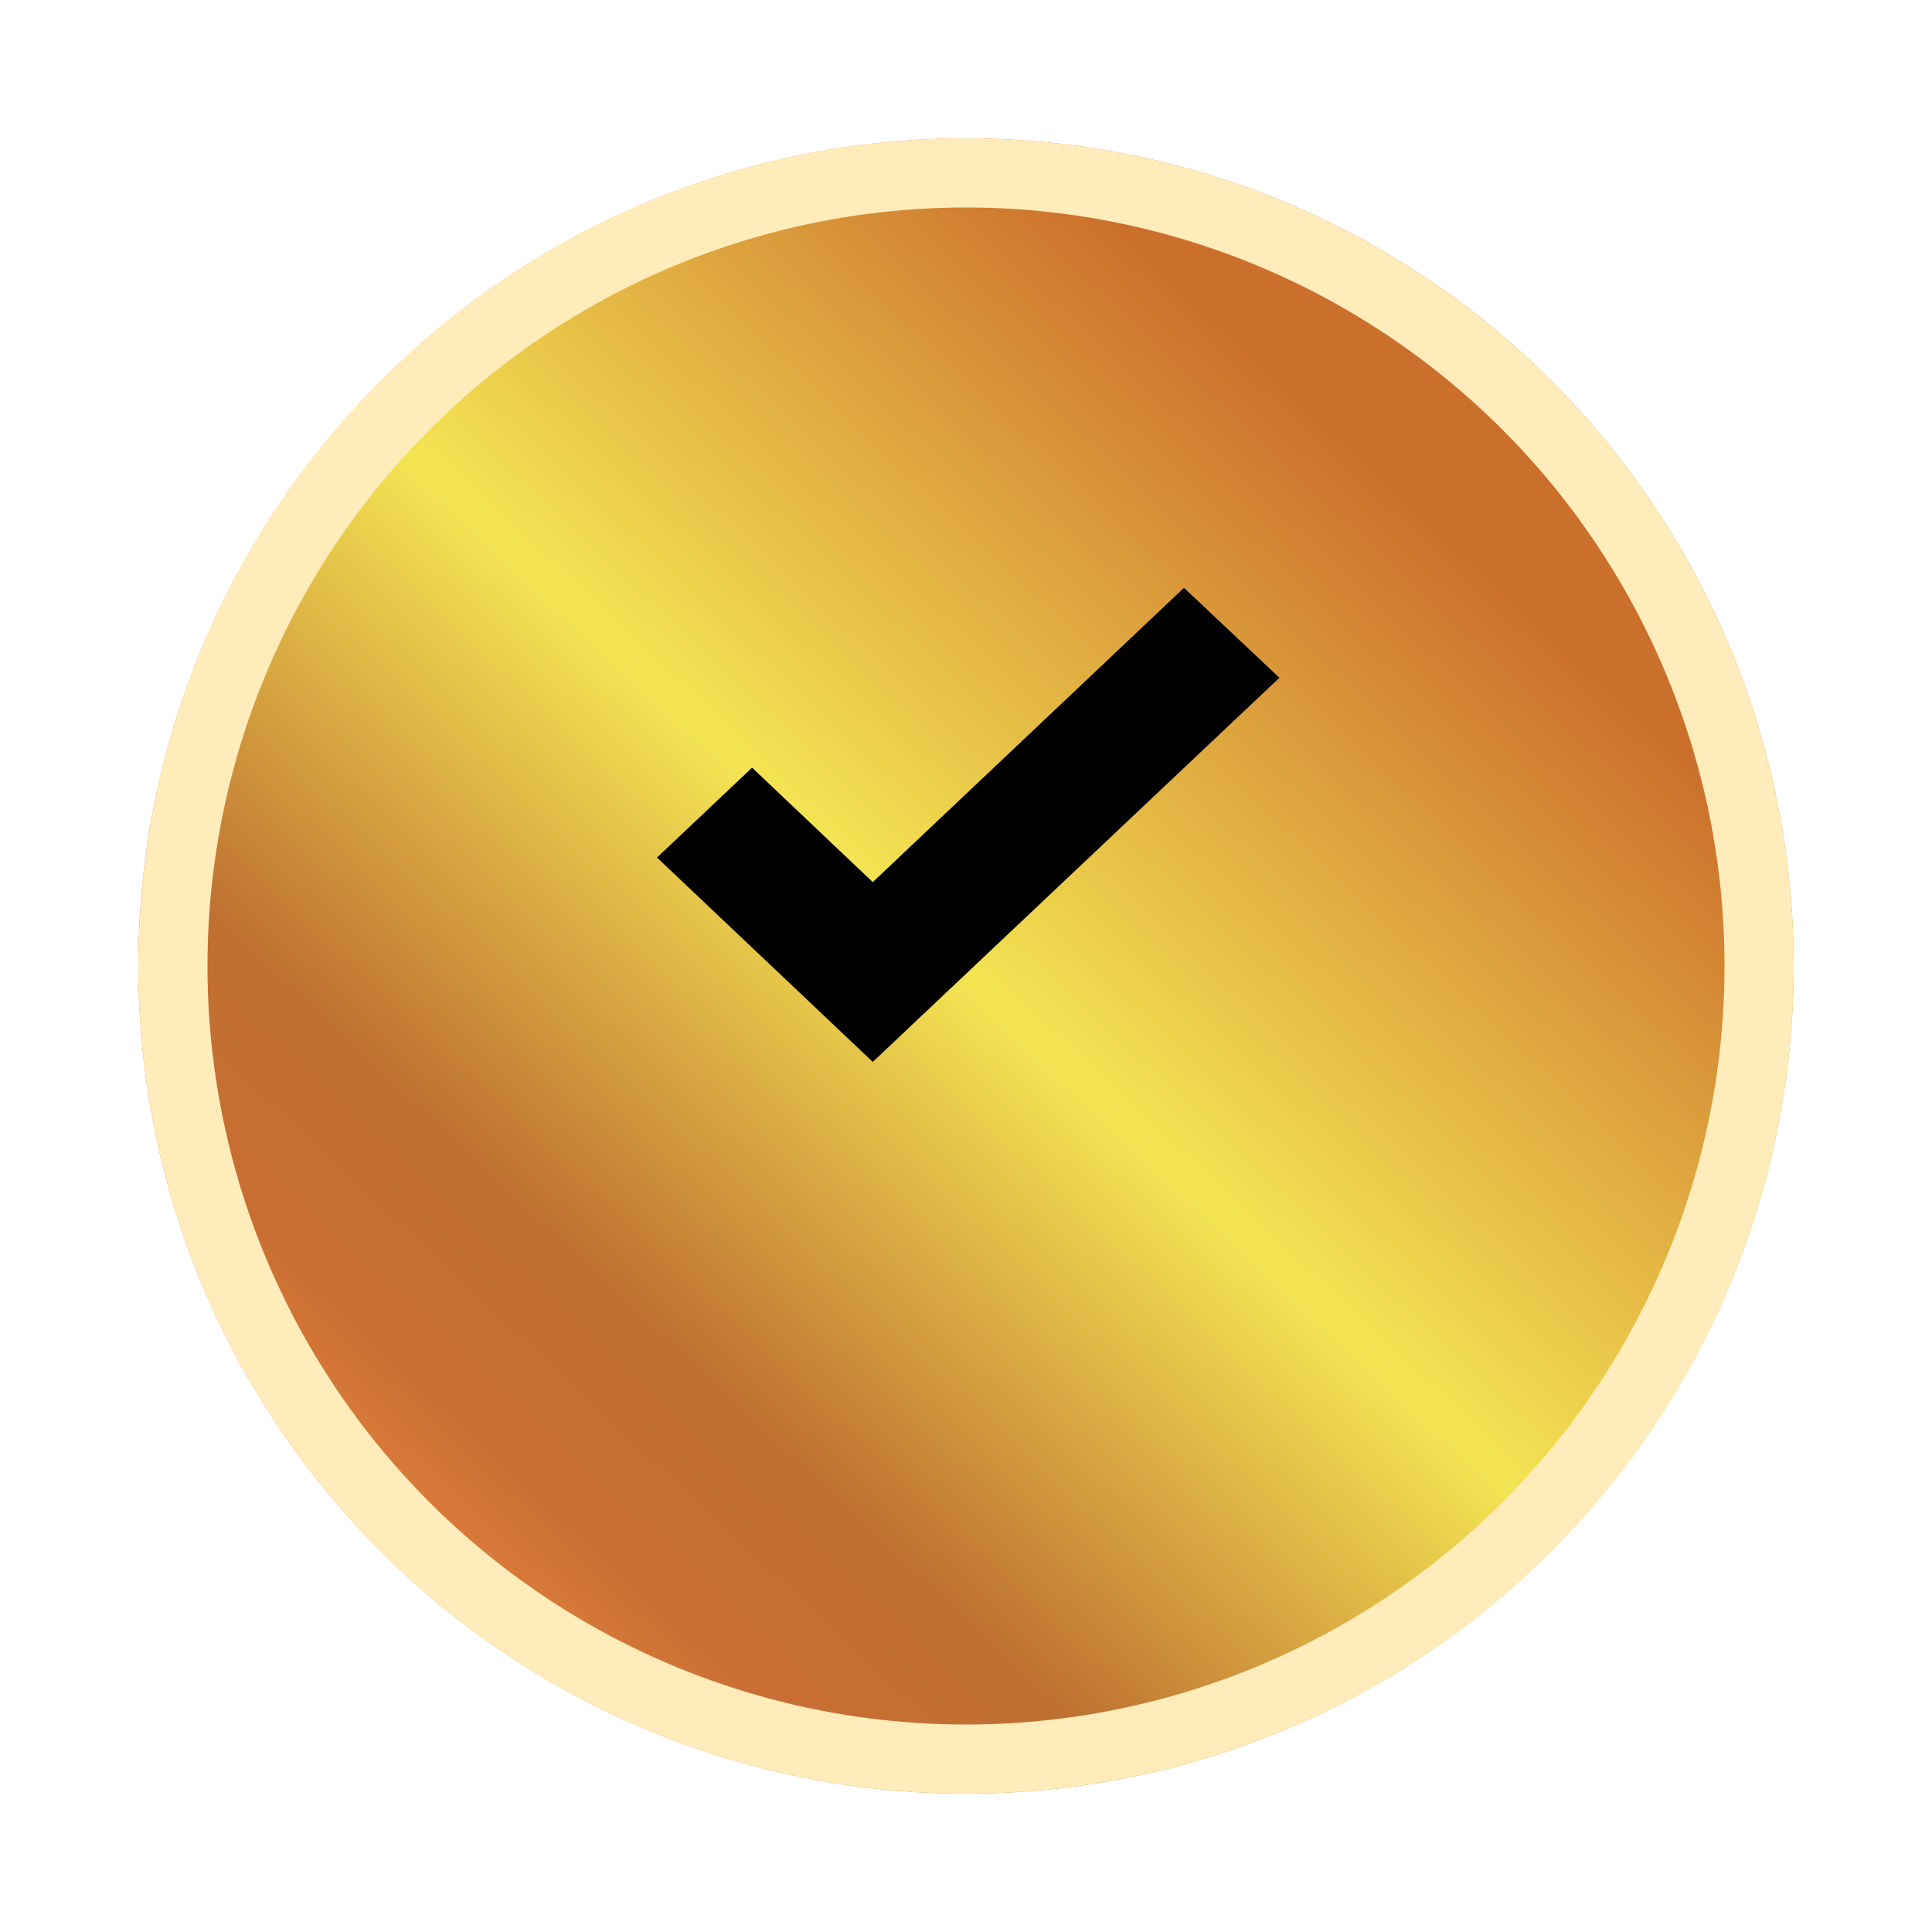
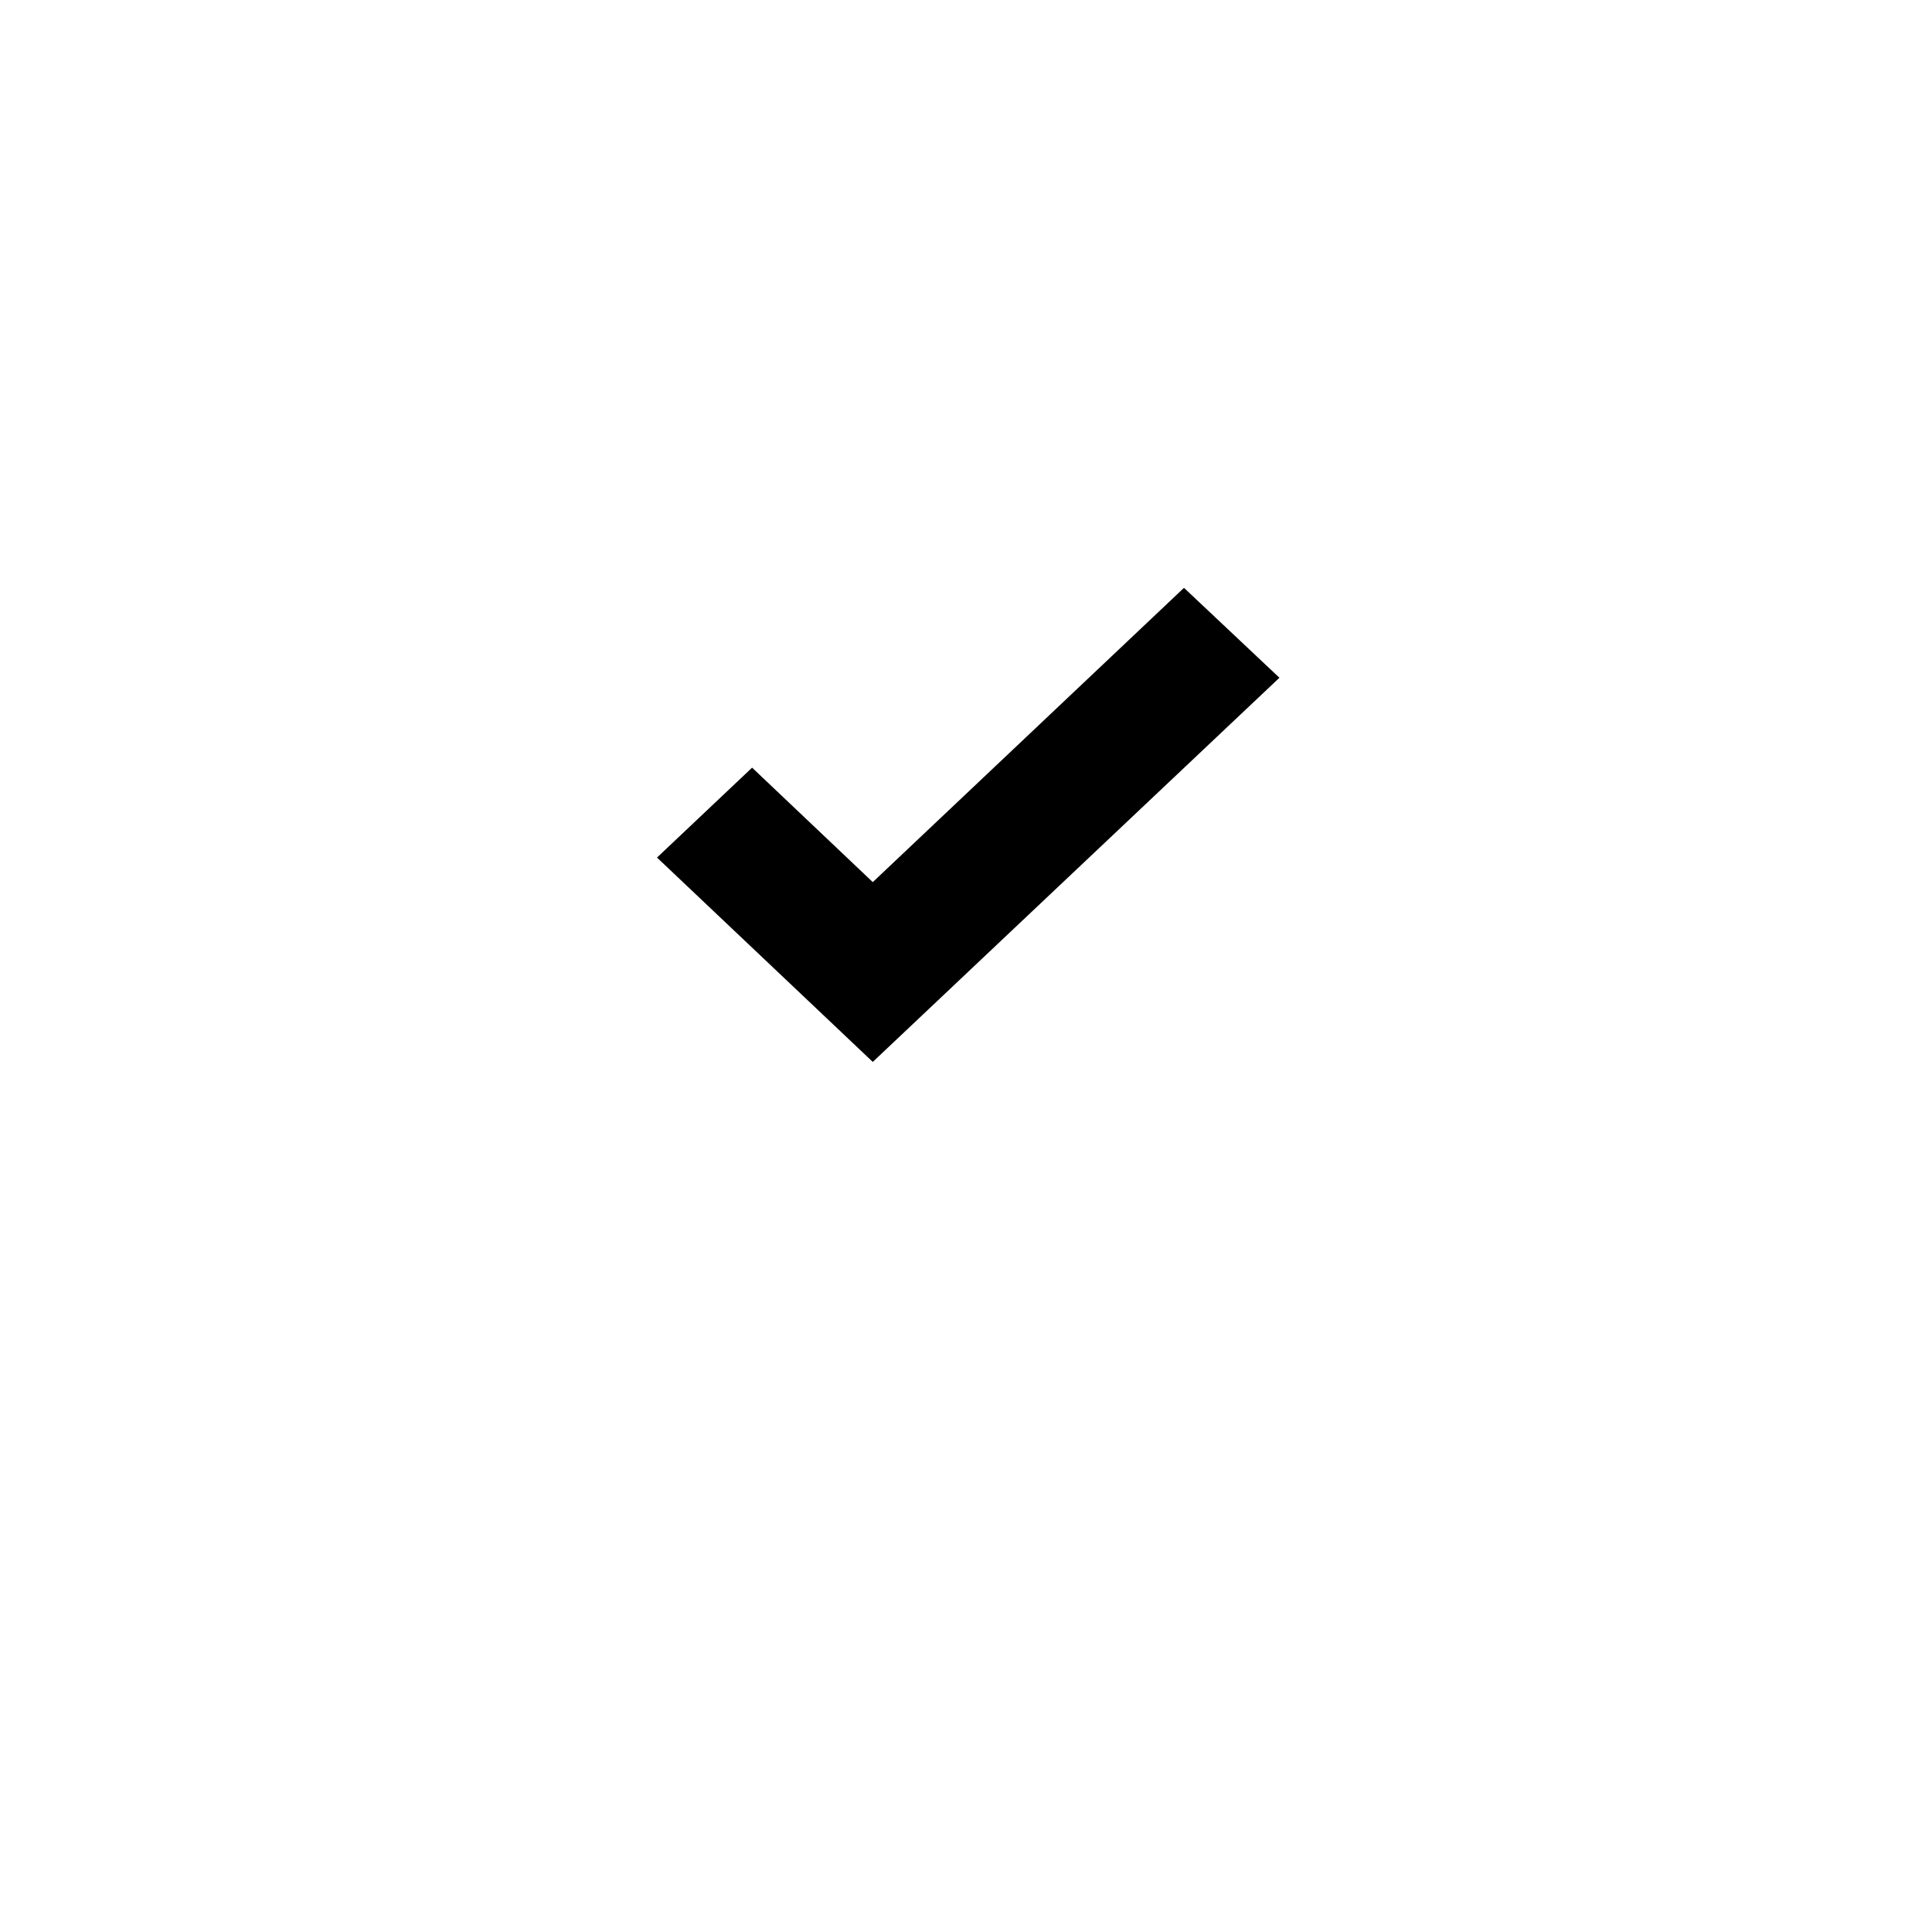
<svg xmlns="http://www.w3.org/2000/svg" width="55.872" height="55.872" viewBox="0 0 55.872 55.872" fill="none">
  <desc>
			Created with Pixso.
	</desc>
  <defs>
    <filter id="filter_26_203_dd" x="0" y="0" width="55.872" height="55.872" color-interpolation-filters="sRGB">
      <feFlood flood-opacity="0" result="BackgroundImageFix" />
      <feColorMatrix in="SourceAlpha" type="matrix" values="0 0 0 0 0 0 0 0 0 0 0 0 0 0 0 0 0 0 127 0" result="hardAlpha" />
      <feOffset dx="0" dy="4" />
      <feGaussianBlur stdDeviation="1.333" />
      <feComposite in2="hardAlpha" operator="out" k2="-1" k3="1" />
      <feColorMatrix type="matrix" values="0 0 0 0 0 0 0 0 0 0 0 0 0 0 0 0 0 0 0.25 0" />
      <feBlend mode="normal" in2="BackgroundImageFix" result="effect_dropShadow_1" />
      <feBlend mode="normal" in="SourceGraphic" in2="effect_dropShadow_1" result="shape" />
    </filter>
    <linearGradient x1="47" y1="13.187" x2="-4.5" y2="68.187" id="paint_linear_26_203_0" gradientUnits="userSpaceOnUse">
      <stop offset="0.029" stop-color="#CB6F2C" />
      <stop offset="0.28" stop-color="#F4E553" />
      <stop offset="0.462" stop-color="#BE7031" />
      <stop offset="0.535" stop-color="#C96E34" />
      <stop offset="0.604" stop-color="#E7873D" />
      <stop offset="0.864" stop-color="#B2581F" />
      <stop offset="1" stop-color="#B0581E" />
    </linearGradient>
  </defs>
  <g filter="url(#filter_26_203_dd)">
-     <circle id="Ellipse 129" cx="27.936" cy="23.936" r="23.936" fill="url(#paint_linear_26_203_0)" fill-opacity="1" />
-     <circle id="Ellipse 129" cx="27.936" cy="23.936" r="22.936" stroke="#FFECBA" stroke-opacity="1" stroke-width="2" />
-   </g>
-   <path id="Vector" d="M34.24 17L25.24 25.51L21.75 22.2L19 24.8L25.24 30.71L37 19.6L34.24 17Z" fill="#000000" fill-opacity="1" fill-rule="nonzero" />
+     </g>
+   <path id="Vector" d="M34.24 17L25.24 25.51L21.75 22.2L19 24.8L25.24 30.71L37 19.6L34.24 17" fill="#000000" fill-opacity="1" fill-rule="nonzero" />
</svg>